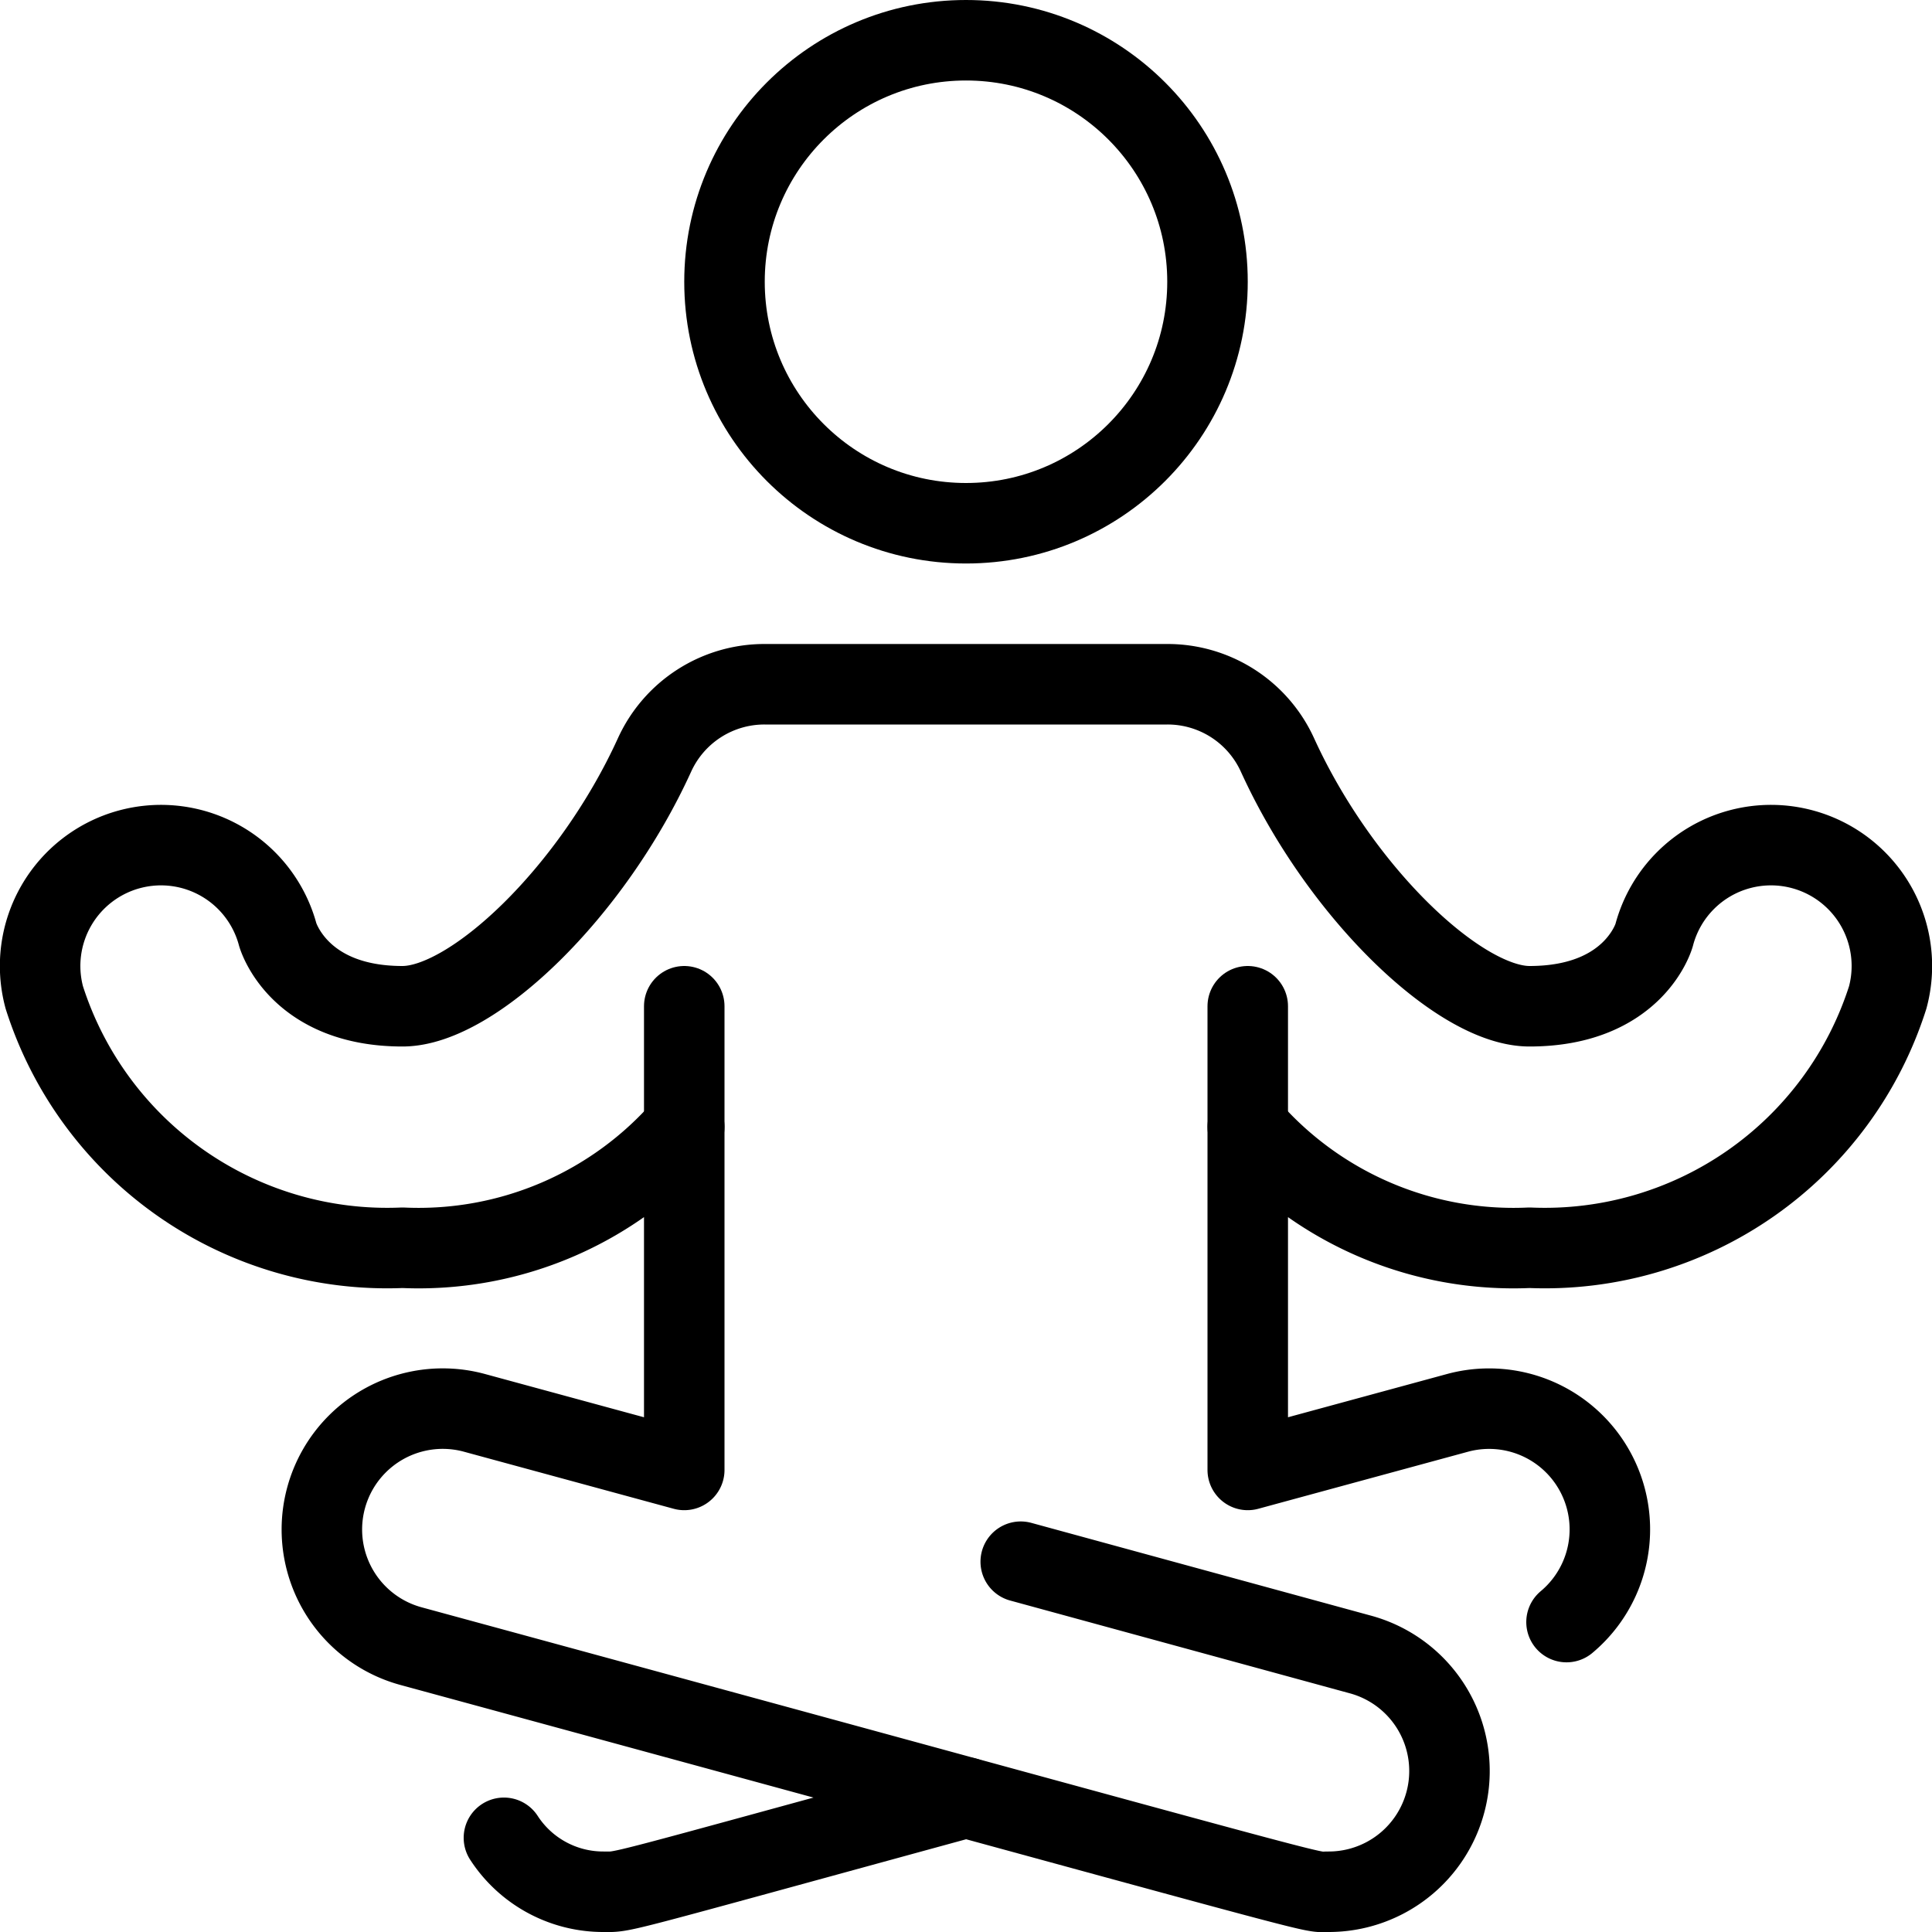
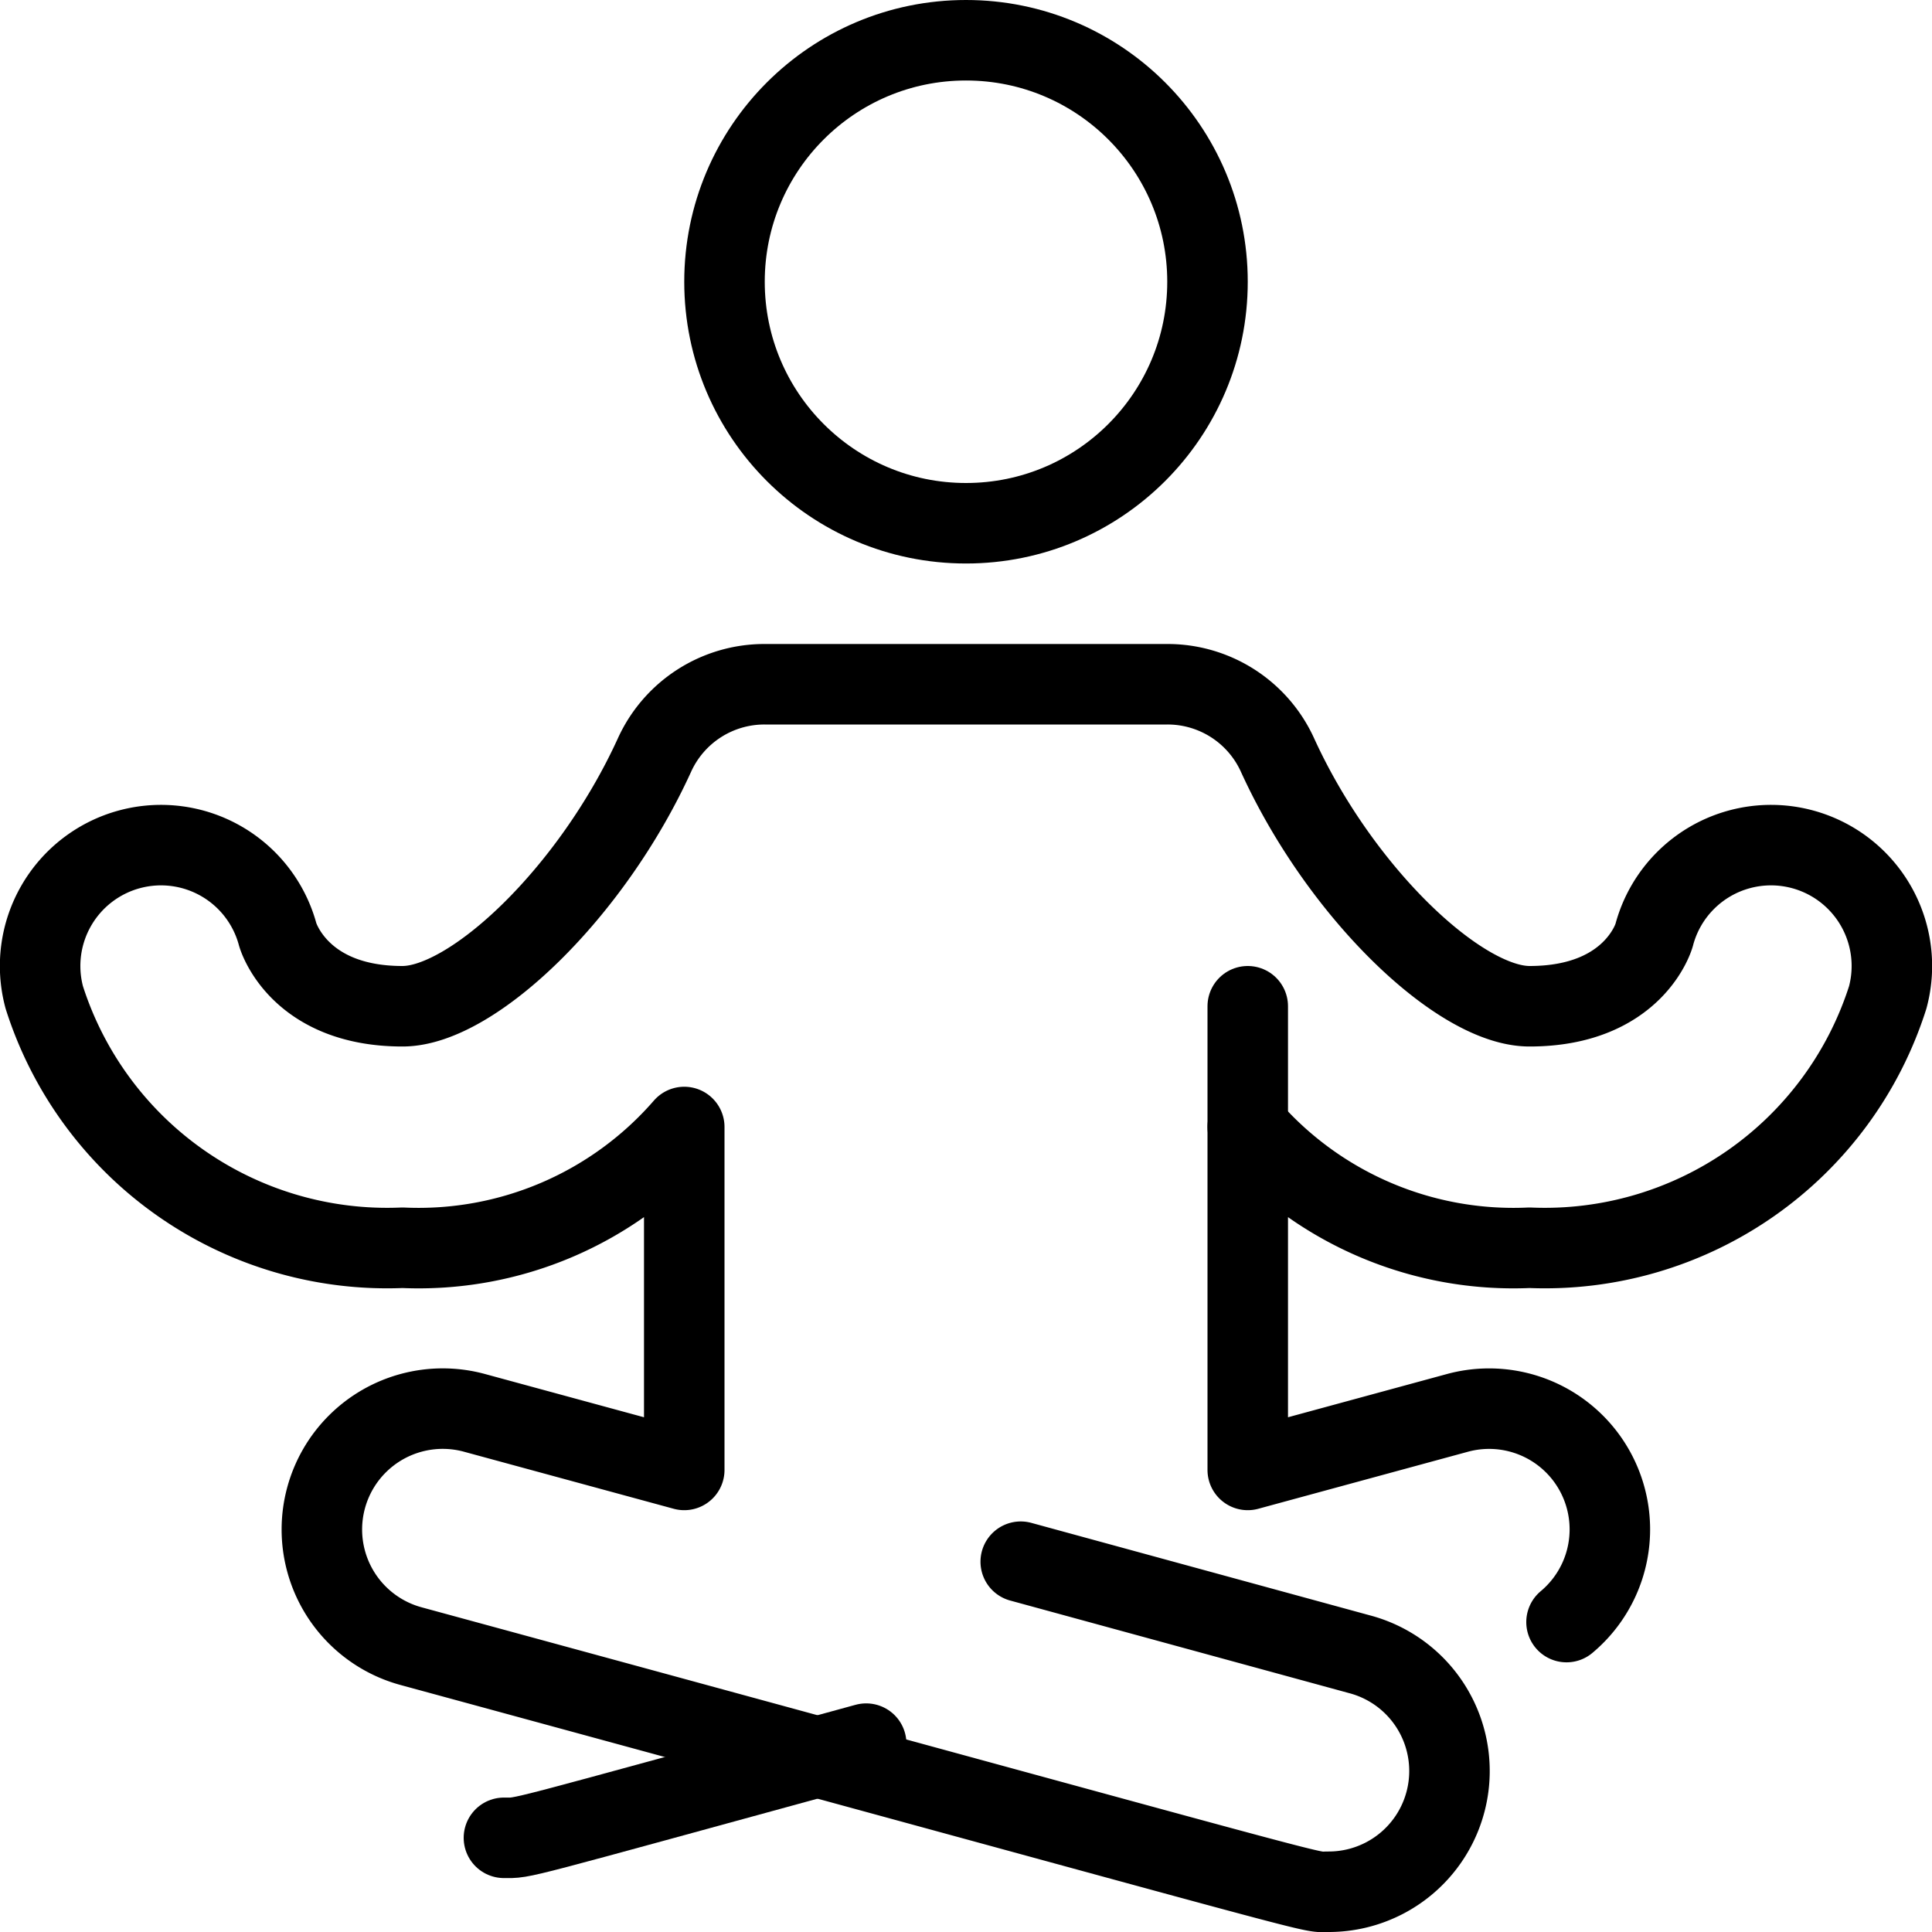
<svg xmlns="http://www.w3.org/2000/svg" viewBox="0 0 24 24">
  <g transform="matrix(1,0,0,1,0,0)">
    <g>
      <circle cx="12" cy="3.5" r="3" style="fill: none;stroke: #000000;stroke-linecap: round;stroke-linejoin: round" />
-       <path d="M6.26,22.83a1.47,1.47,0,0,0,1.24.67c.27,0,0,.06,4.5-1.17" style="fill: none;stroke: #000000;stroke-linecap: round;stroke-linejoin: round" />
+       <path d="M6.26,22.83c.27,0,0,.06,4.5-1.17" style="fill: none;stroke: #000000;stroke-linecap: round;stroke-linejoin: round" />
      <path d="M12.68,19.4l4.21,1.15a1.5,1.5,0,0,1-.39,2.95c-.29,0,.51.19-11.39-3.05a1.5,1.5,0,0,1,.78-2.9l2.61.71V14A4.37,4.37,0,0,1,5,15.5,4.47,4.47,0,0,1,.55,12.39a1.5,1.5,0,0,1,2.9-.78s.25.89,1.55.89c.87,0,2.35-1.41,3.13-3.12A1.5,1.5,0,0,1,9.5,8.5h5a1.5,1.5,0,0,1,1.37.88c.78,1.71,2.26,3.12,3.13,3.12,1.3,0,1.55-.88,1.55-.89a1.5,1.5,0,0,1,2.9.78A4.47,4.47,0,0,1,19,15.5,4.37,4.37,0,0,1,15.5,14v4.26l2.61-.71a1.5,1.5,0,0,1,1.35,2.6" style="fill: none;stroke: #000000;stroke-linecap: round;stroke-linejoin: round" />
-       <line x1="8.5" y1="12.5" x2="8.5" y2="14" style="fill: none;stroke: #000000;stroke-linecap: round;stroke-linejoin: round" />
      <line x1="15.5" y1="12.5" x2="15.5" y2="14" style="fill: none;stroke: #000000;stroke-linecap: round;stroke-linejoin: round" />
    </g>
  </g>
</svg>